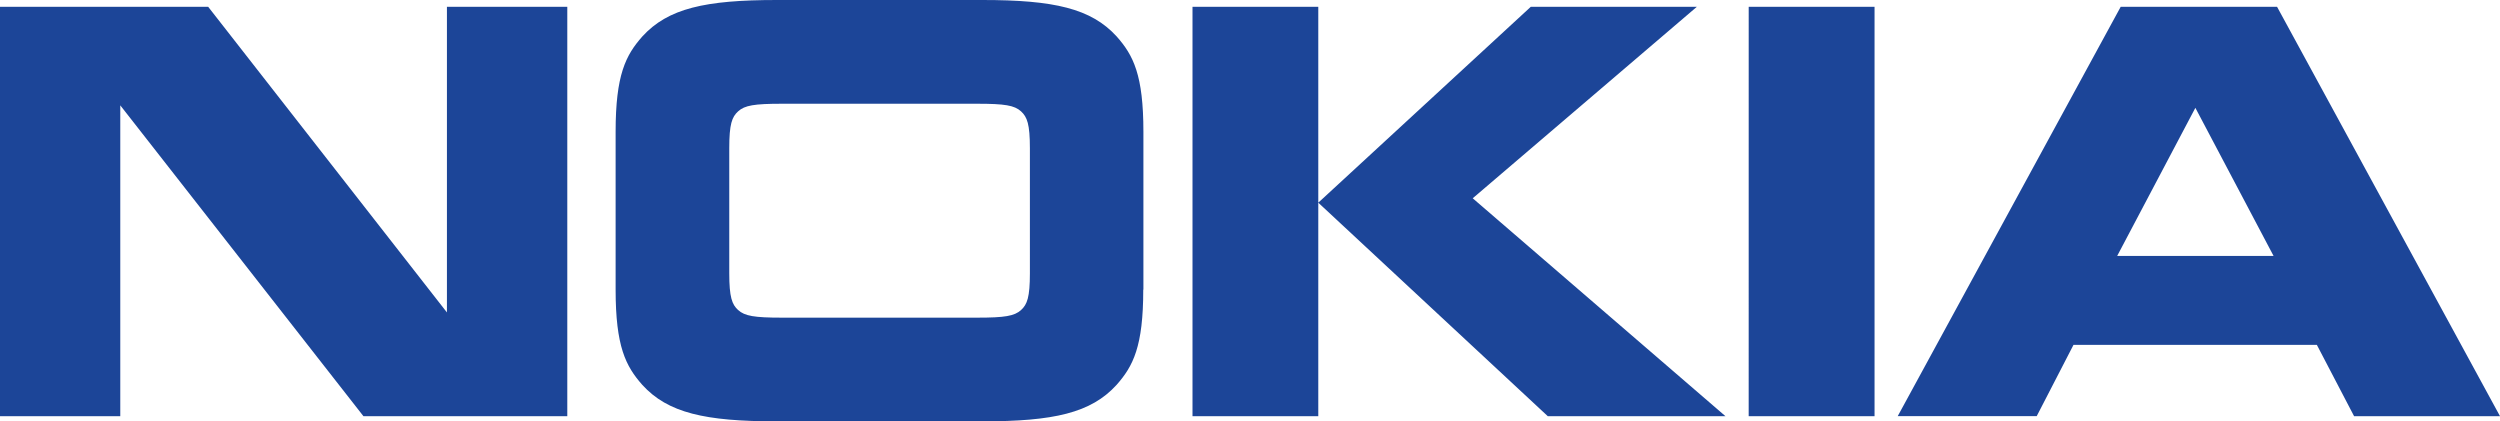
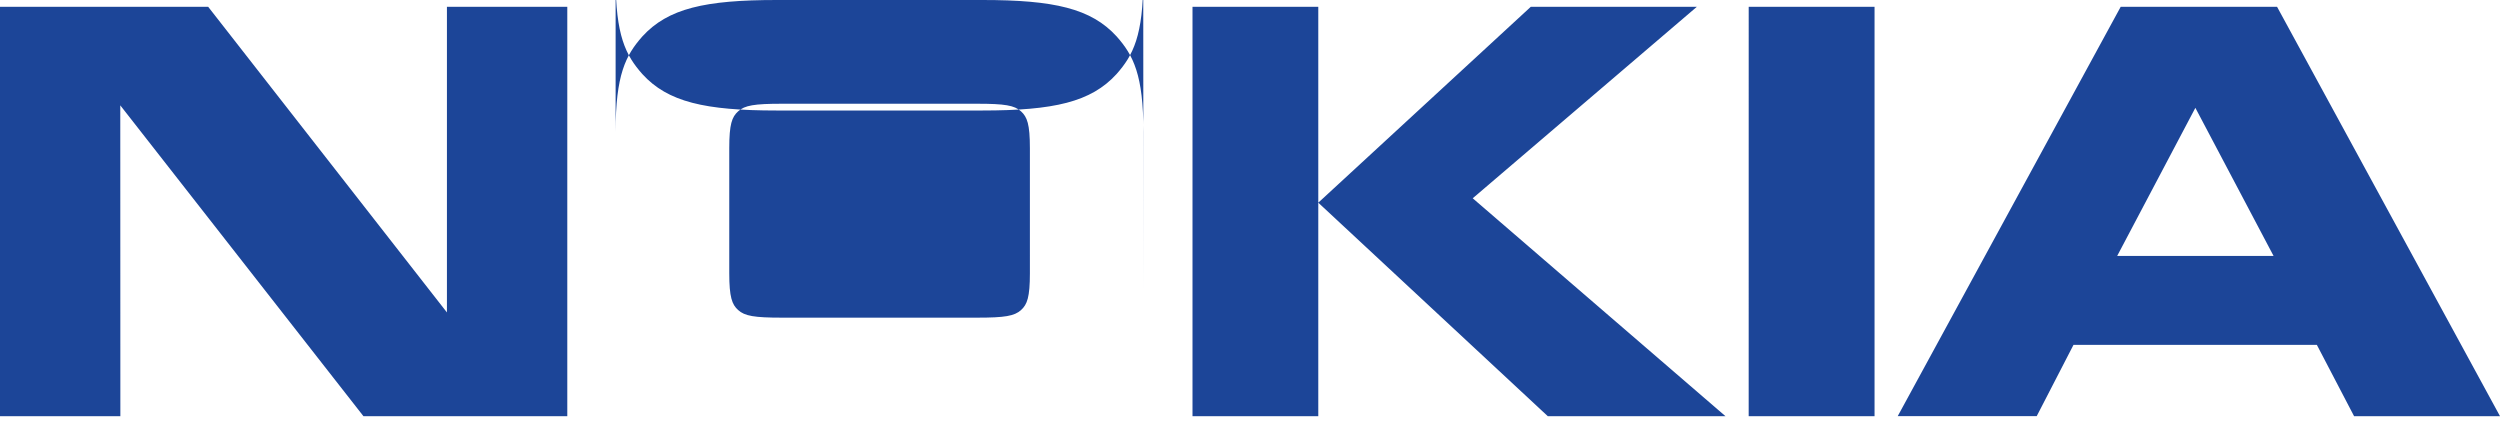
<svg xmlns="http://www.w3.org/2000/svg" width="113.094" height="19.062" viewBox="0 0 113.094 19.062">
  <defs>
    <style>.a{fill:#1c4598;}</style>
  </defs>
-   <path class="a" d="M5.445,18.949H0V.43H9.418l10.8,13.826V.43h5.445V18.949H16.441l-11-14.062V18.949m46.277-5.727c0,2.574-.455,3.462-1.209,4.313-1.155,1.267-2.836,1.648-6.075,1.648h-9.3c-3.239,0-4.922-.382-6.076-1.648-.753-.851-1.209-1.739-1.209-4.313V6.083c0-2.573.455-3.459,1.209-4.312C30.22.5,31.9.122,35.141.122h9.3c3.239,0,4.92.382,6.075,1.65.754.852,1.209,1.739,1.209,4.312v7.139M44.21,14.492c1.244,0,1.682-.073,1.98-.345.279-.253.4-.58.4-1.668V6.827c0-1.089-.123-1.412-.4-1.667-.3-.273-.736-.345-1.98-.345H35.369c-1.244,0-1.682.072-1.979.345-.28.254-.4.578-.4,1.667v5.652c0,1.089.123,1.415.4,1.668.3.271.735.345,1.979.345H44.21M59.636.43V18.949h-5.69V.43h5.69m9.613,0h7.512L66.622,9.092l11.435,9.858H70.019L59.636,9.291,69.249.43m9.858,0H84.8V18.949H79.106m27.387,0-1.684-3.226H93.8l-1.664,3.225H85.848L95.935.43h7.074l10.085,18.519h-6.6M95.776,11.7h7.075L99.313,5,95.776,11.7" transform="translate(0 -0.122)" />
+   <path class="a" d="M5.445,18.949H0V.43H9.418l10.8,13.826V.43h5.445V18.949H16.441l-11-14.062m46.277-5.727c0,2.574-.455,3.462-1.209,4.313-1.155,1.267-2.836,1.648-6.075,1.648h-9.3c-3.239,0-4.922-.382-6.076-1.648-.753-.851-1.209-1.739-1.209-4.313V6.083c0-2.573.455-3.459,1.209-4.312C30.22.5,31.9.122,35.141.122h9.3c3.239,0,4.92.382,6.075,1.65.754.852,1.209,1.739,1.209,4.312v7.139M44.21,14.492c1.244,0,1.682-.073,1.98-.345.279-.253.4-.58.4-1.668V6.827c0-1.089-.123-1.412-.4-1.667-.3-.273-.736-.345-1.98-.345H35.369c-1.244,0-1.682.072-1.979.345-.28.254-.4.578-.4,1.667v5.652c0,1.089.123,1.415.4,1.668.3.271.735.345,1.979.345H44.21M59.636.43V18.949h-5.69V.43h5.69m9.613,0h7.512L66.622,9.092l11.435,9.858H70.019L59.636,9.291,69.249.43m9.858,0H84.8V18.949H79.106m27.387,0-1.684-3.226H93.8l-1.664,3.225H85.848L95.935.43h7.074l10.085,18.519h-6.6M95.776,11.7h7.075L99.313,5,95.776,11.7" transform="translate(0 -0.122)" />
</svg>